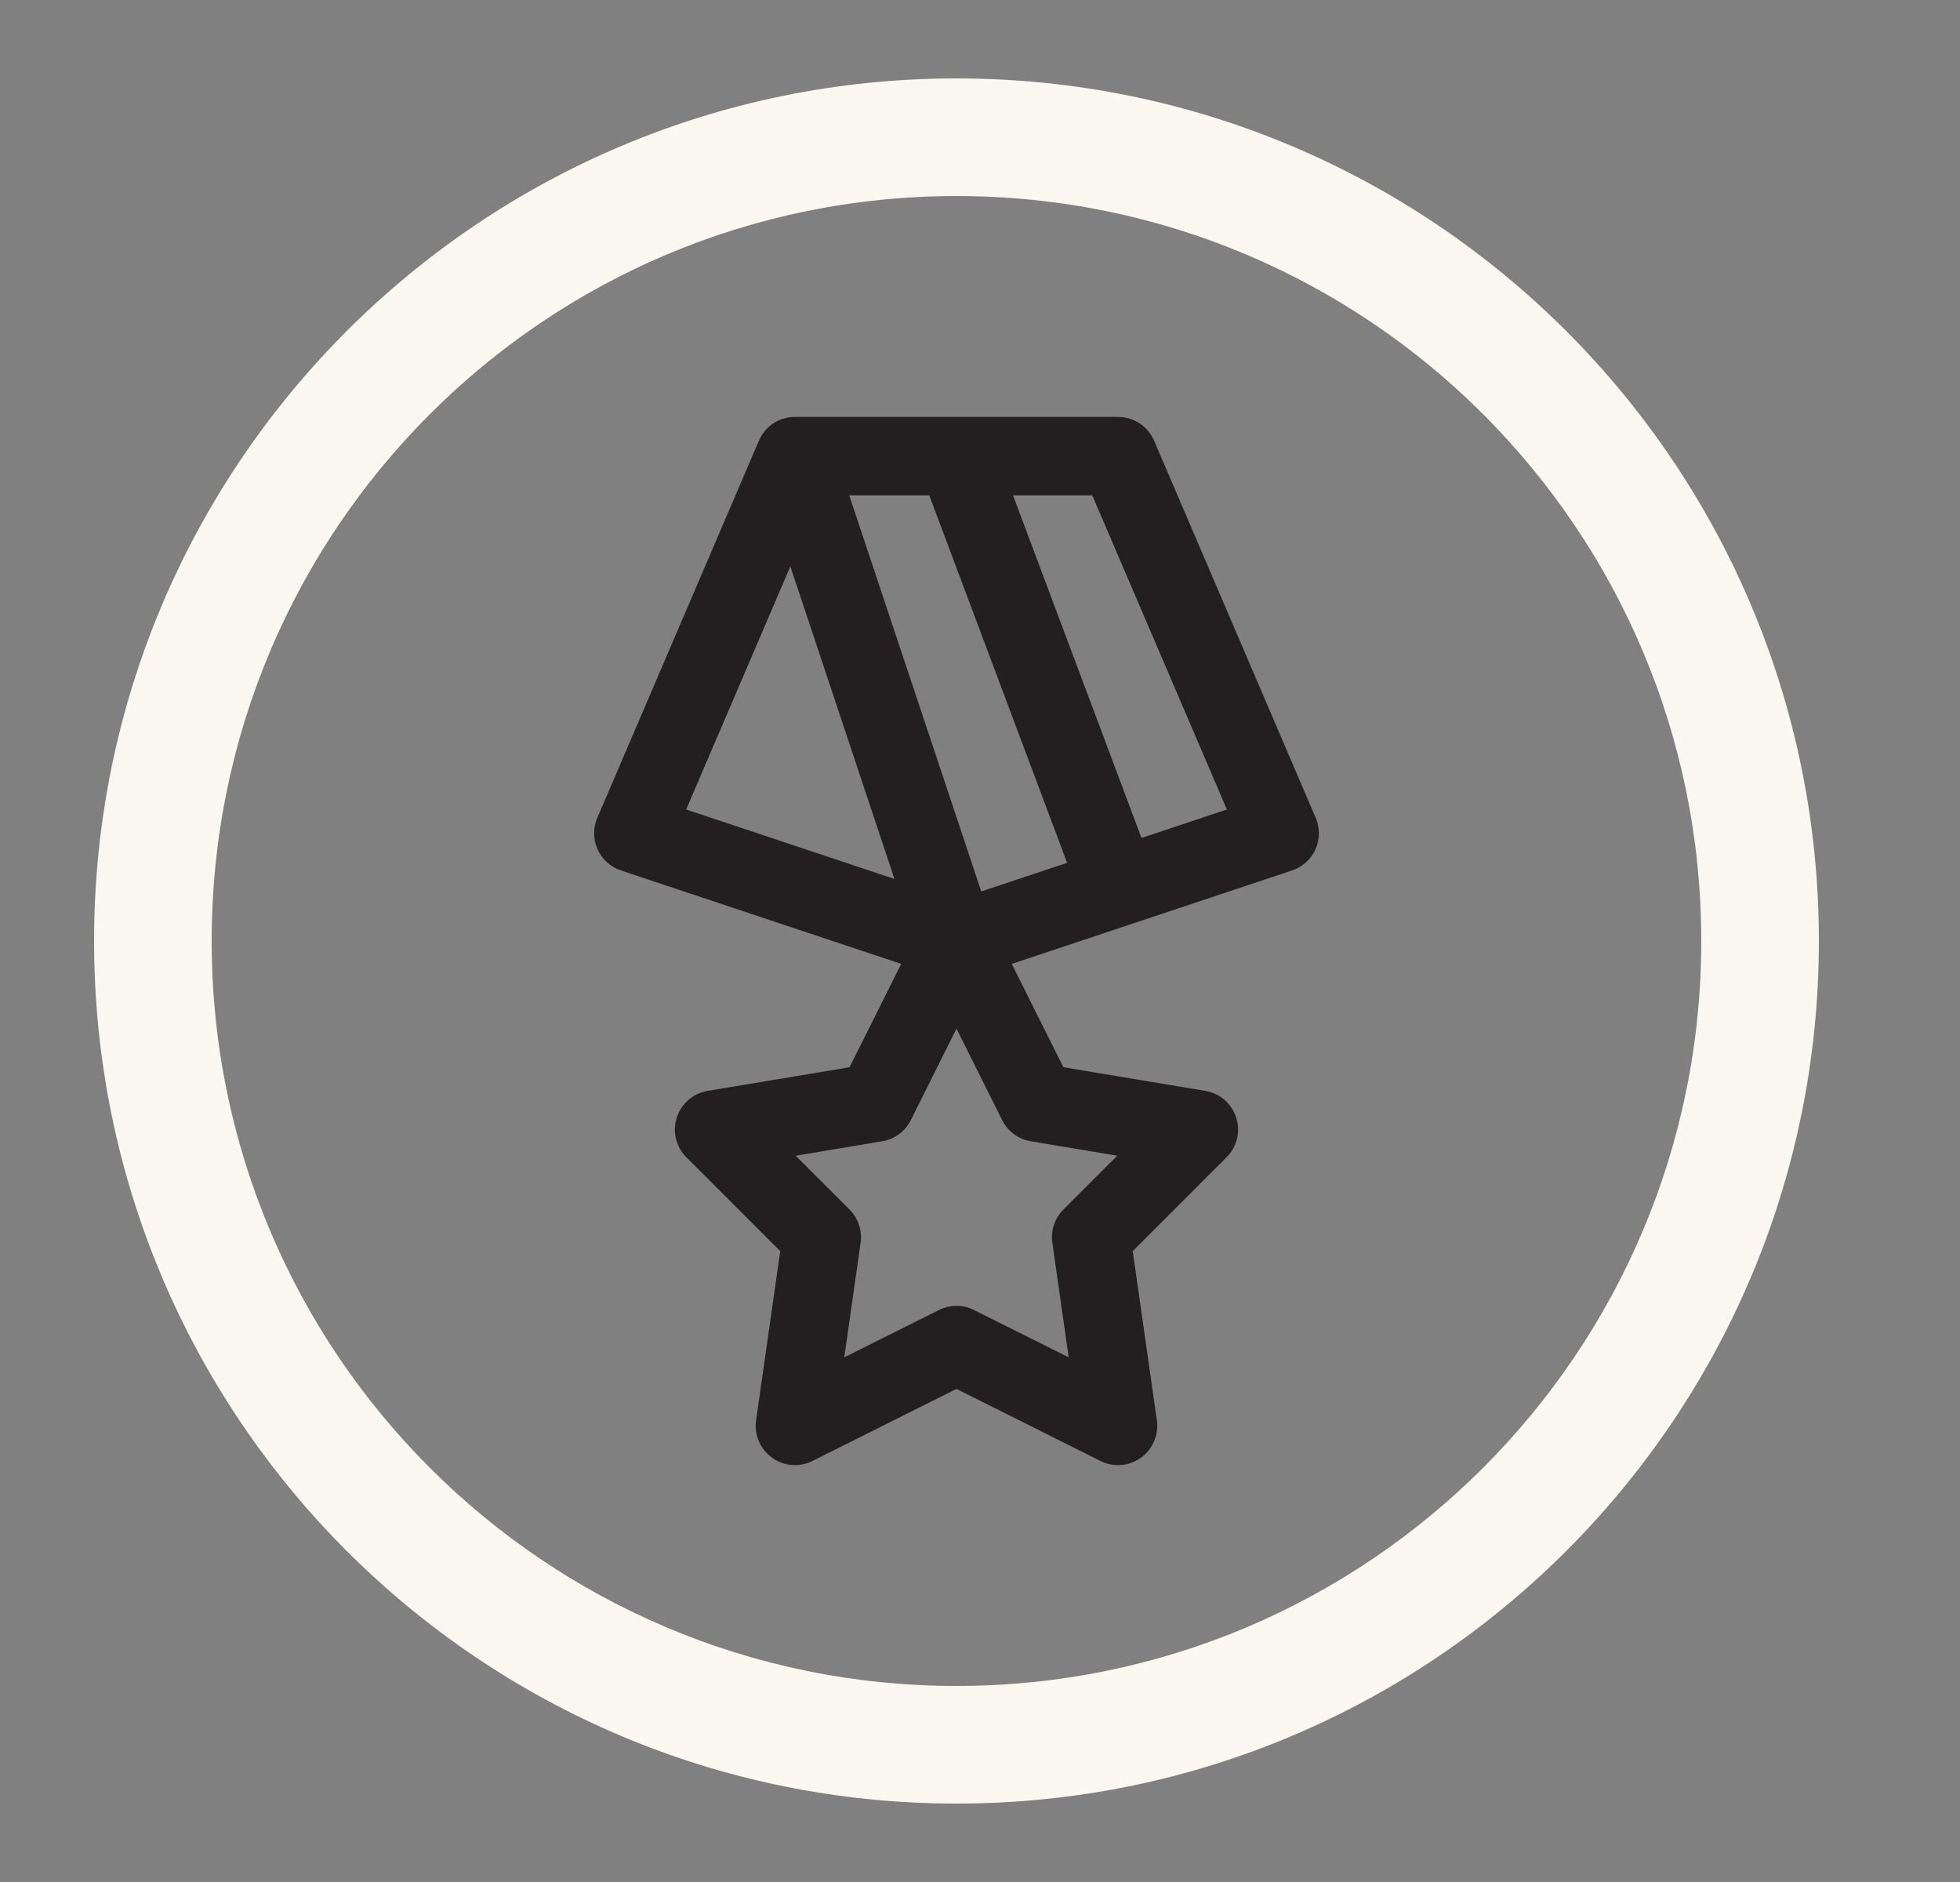
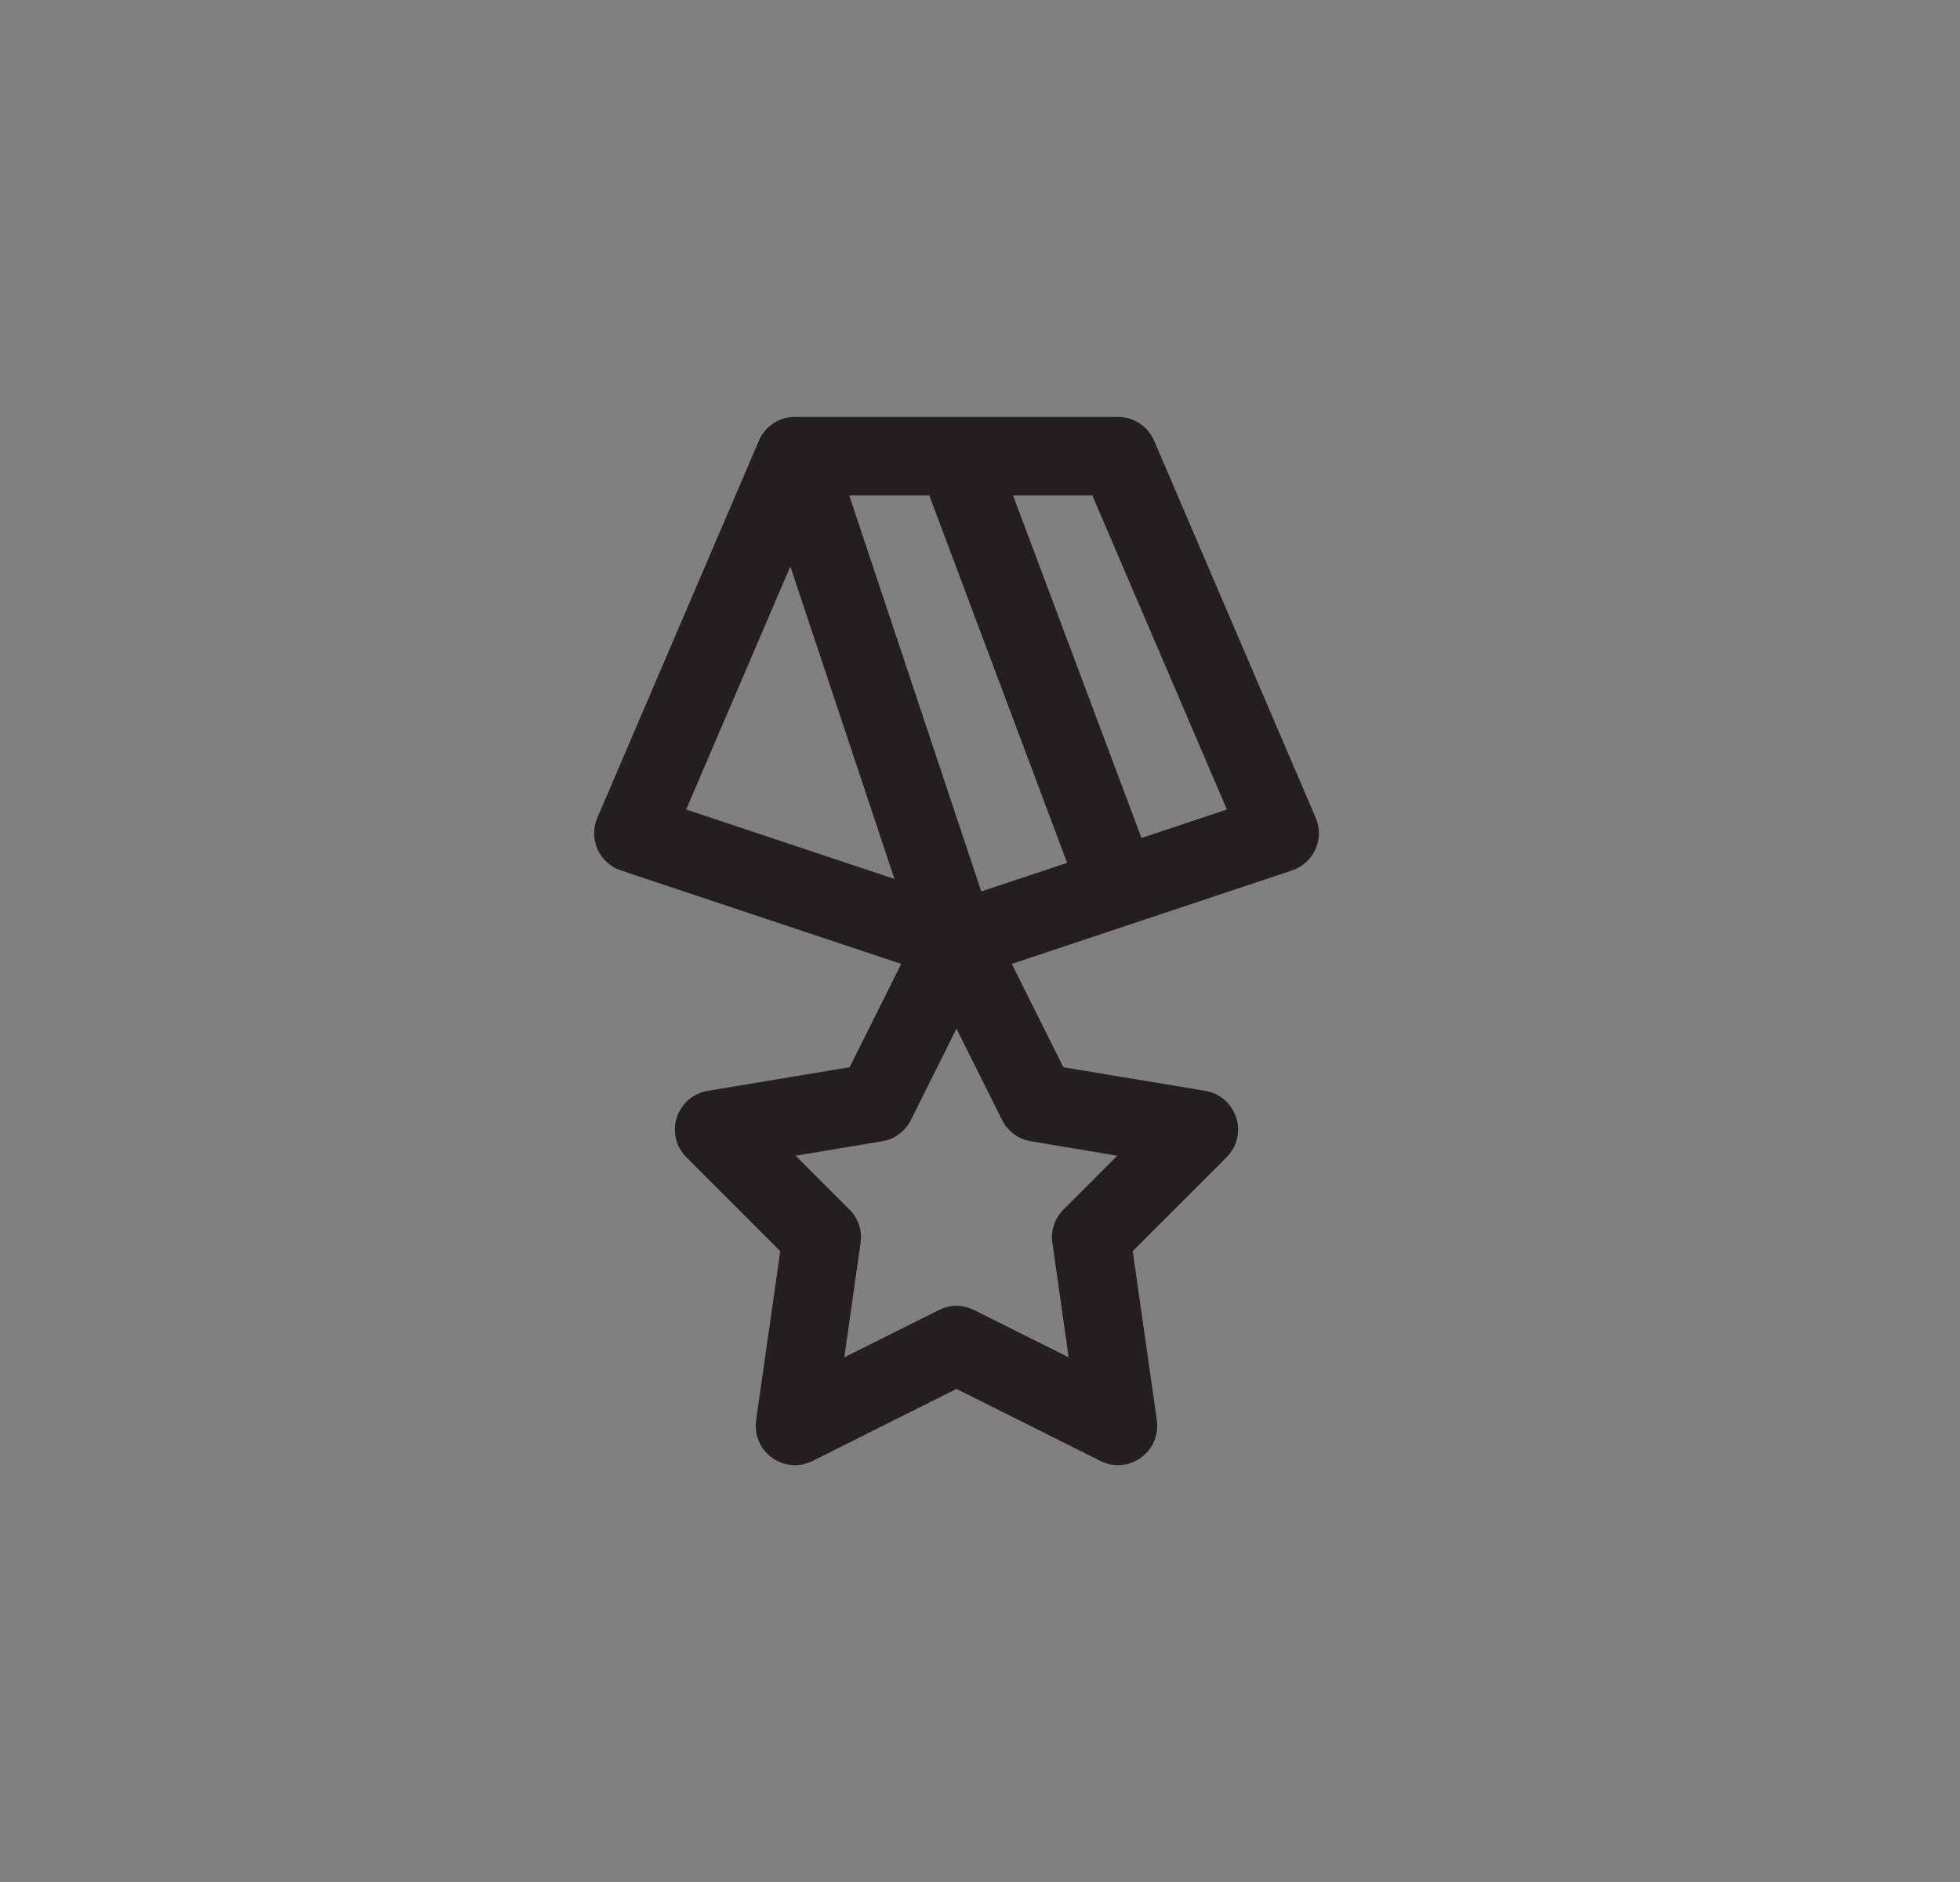
<svg xmlns="http://www.w3.org/2000/svg" width="25" height="24" viewBox="0 0 25 24" fill="none">
  <rect x="0" y="0" width="25" height="24" fill="#808080" stroke="none" />
-   <path fill-rule="evenodd" clip-rule="evenodd" d="M12.2 21.5C17.447 21.5 21.7 17.247 21.7 12C21.7 6.753 17.447 2.5 12.2 2.5C6.953 2.5 2.7 6.753 2.7 12C2.7 17.247 6.953 21.5 12.2 21.5ZM12.2 23C18.275 23 23.2 18.075 23.2 12C23.2 5.925 18.275 1 12.2 1C6.125 1 1.2 5.925 1.2 12C1.2 18.075 6.125 23 12.2 23Z" fill="#FAF7F1" />
  <path fill-rule="evenodd" clip-rule="evenodd" d="M10.15 5.317C10.094 5.315 10.037 5.324 9.981 5.342C9.833 5.392 9.724 5.503 9.672 5.638L7.619 10.429C7.563 10.557 7.565 10.703 7.622 10.831C7.679 10.958 7.787 11.056 7.92 11.1L11.495 12.292L10.836 13.61L9.026 13.911C8.841 13.942 8.689 14.074 8.632 14.252C8.575 14.43 8.622 14.626 8.755 14.758L9.952 15.955L9.644 18.113C9.618 18.297 9.696 18.48 9.847 18.589C9.997 18.698 10.196 18.714 10.363 18.631L12.2 17.712L14.037 18.631C14.204 18.714 14.403 18.698 14.553 18.589C14.704 18.48 14.782 18.297 14.756 18.113L14.448 15.955L15.645 14.758C15.778 14.626 15.825 14.43 15.768 14.252C15.711 14.074 15.559 13.942 15.374 13.911L13.564 13.61L12.905 12.292L16.481 11.1C16.613 11.056 16.721 10.958 16.779 10.831C16.836 10.703 16.837 10.557 16.782 10.429L14.721 5.62C14.642 5.436 14.461 5.317 14.261 5.317H12.211C12.204 5.317 12.196 5.317 12.189 5.317H10.15ZM10.832 6.317H11.853L13.611 11.003L12.516 11.368L10.832 6.317ZM12.921 6.317L14.56 10.686L15.649 10.323L13.932 6.317H12.921ZM10.081 7.223L8.752 10.323L11.409 11.209L10.081 7.223ZM11.617 14.285L12.2 13.118L12.783 14.285C12.855 14.428 12.991 14.528 13.148 14.554L14.251 14.738L13.564 15.425C13.453 15.536 13.4 15.694 13.423 15.849L13.631 17.309L12.424 16.706C12.283 16.635 12.117 16.635 11.976 16.706L10.769 17.309L10.977 15.849C11 15.694 10.947 15.536 10.836 15.425L10.149 14.738L11.252 14.554C11.409 14.528 11.545 14.428 11.617 14.285Z" fill="#231F20" />
</svg>